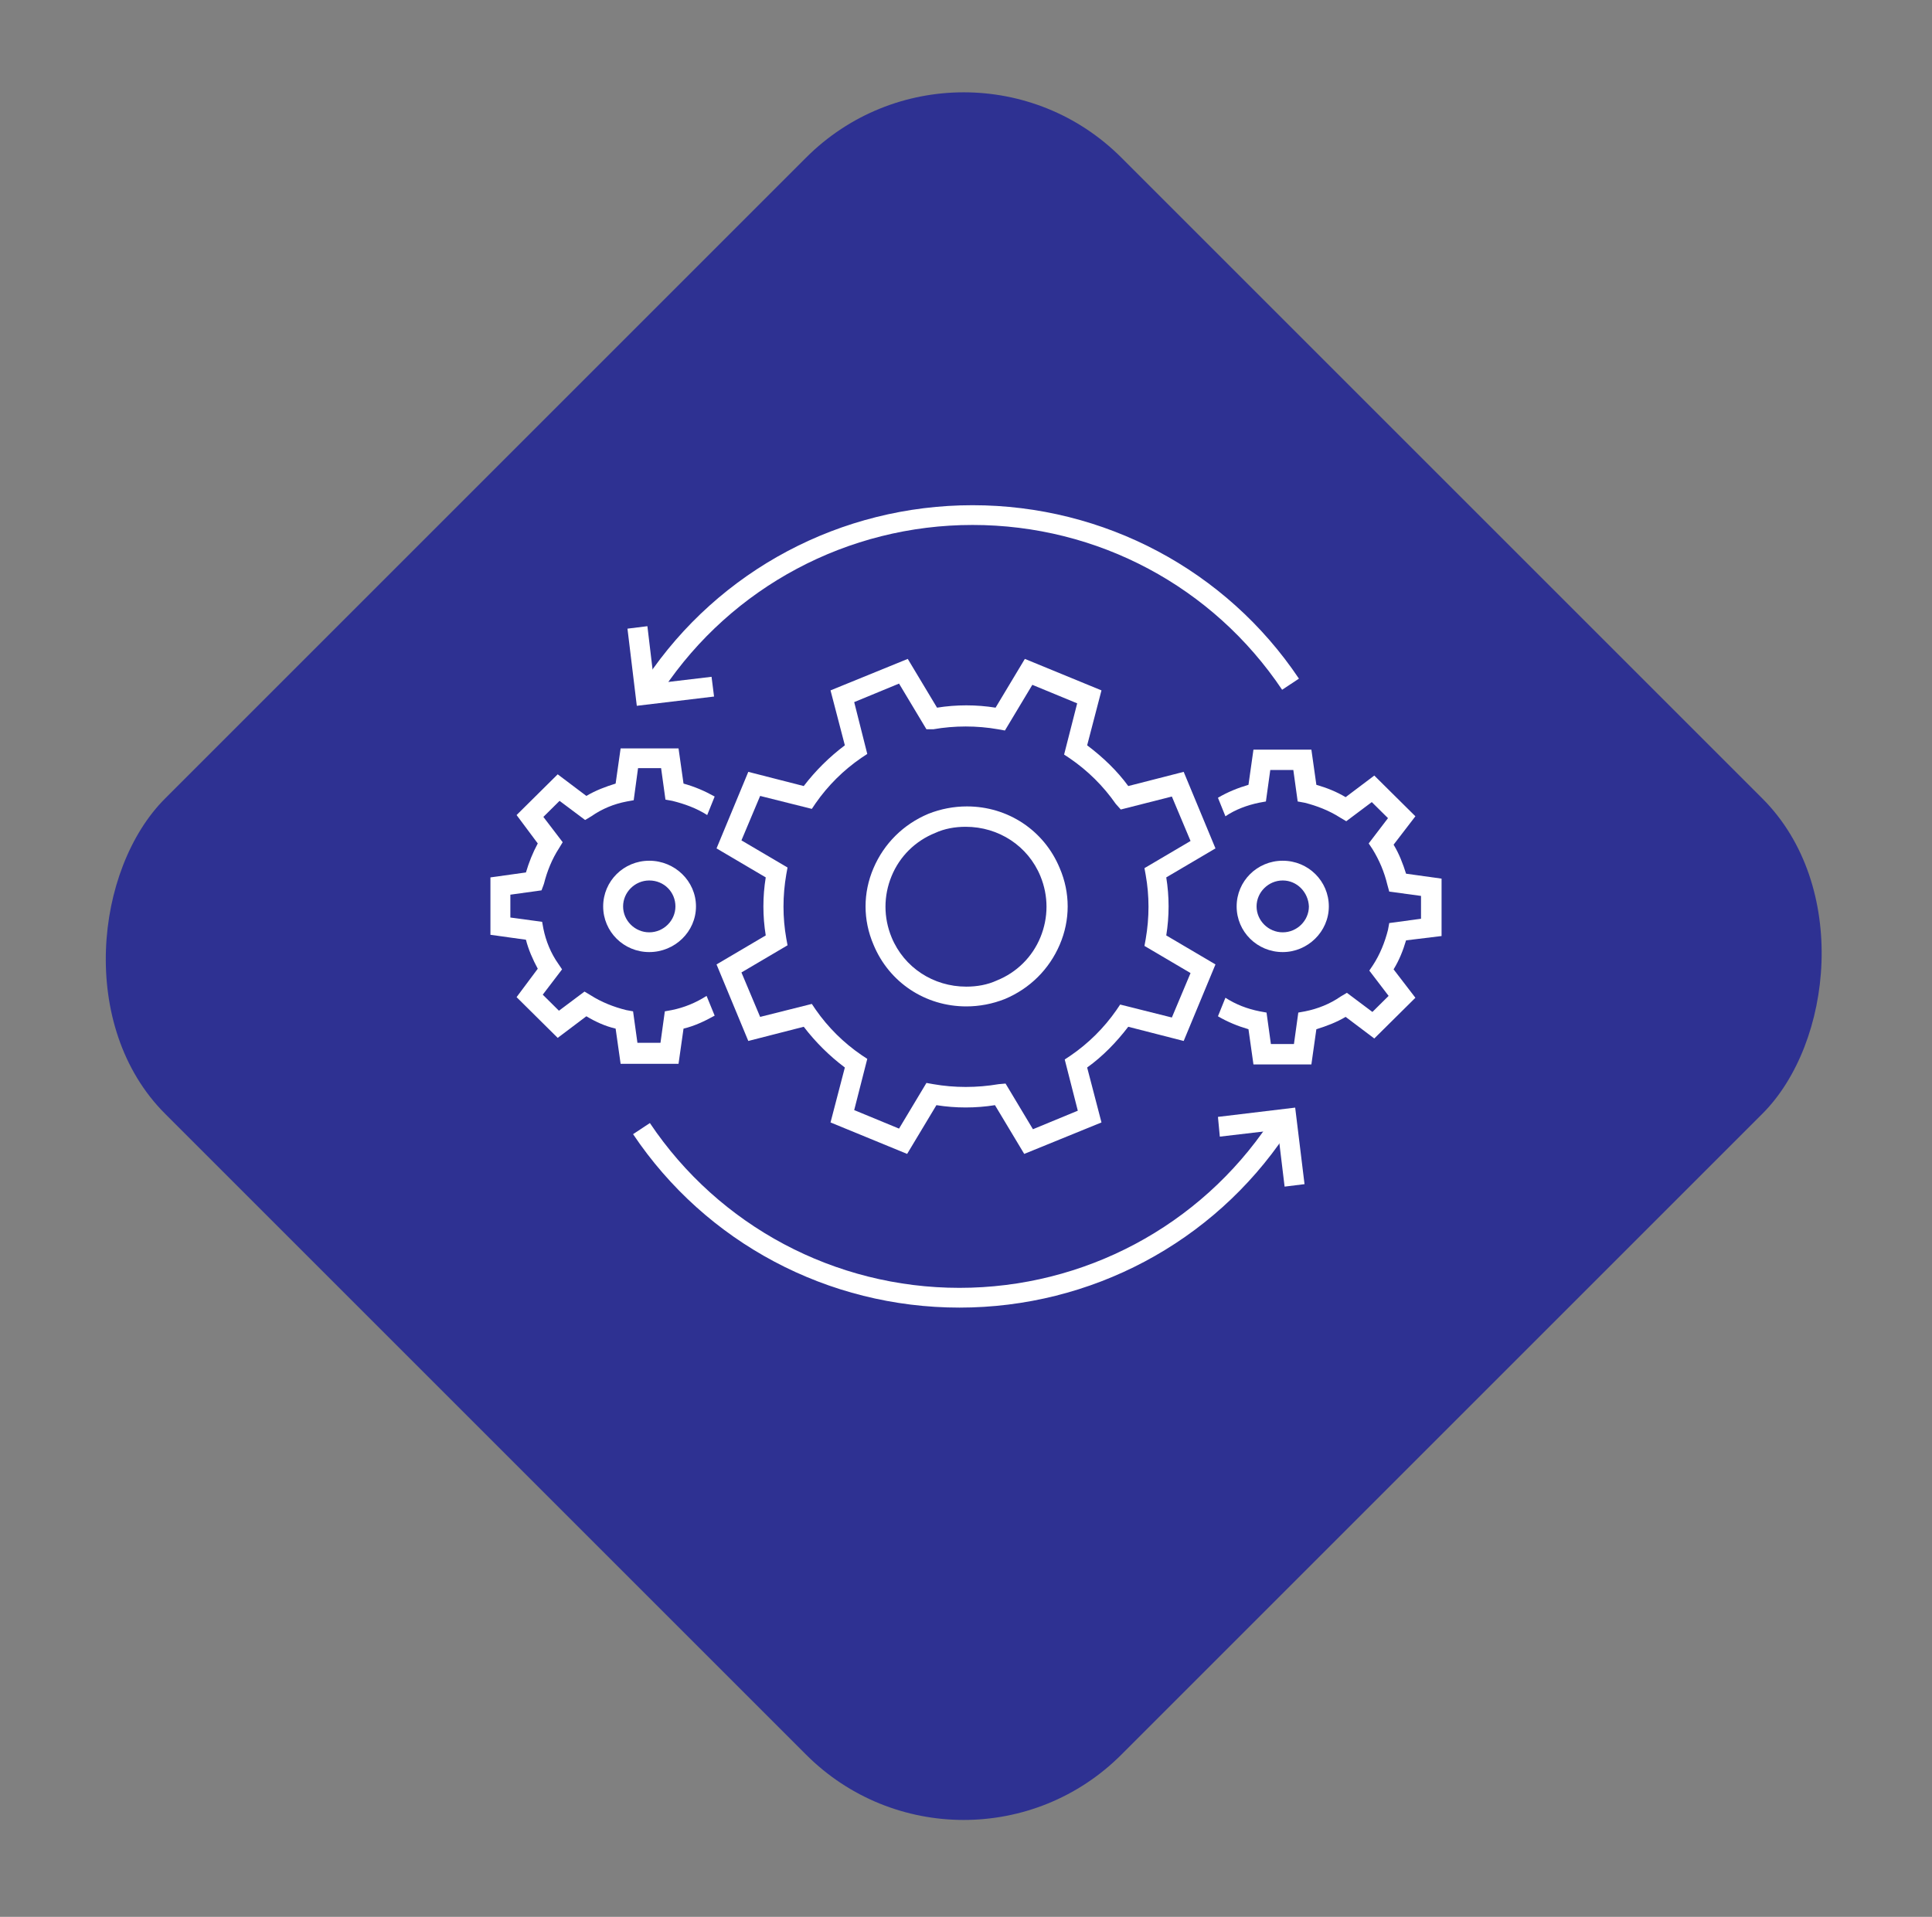
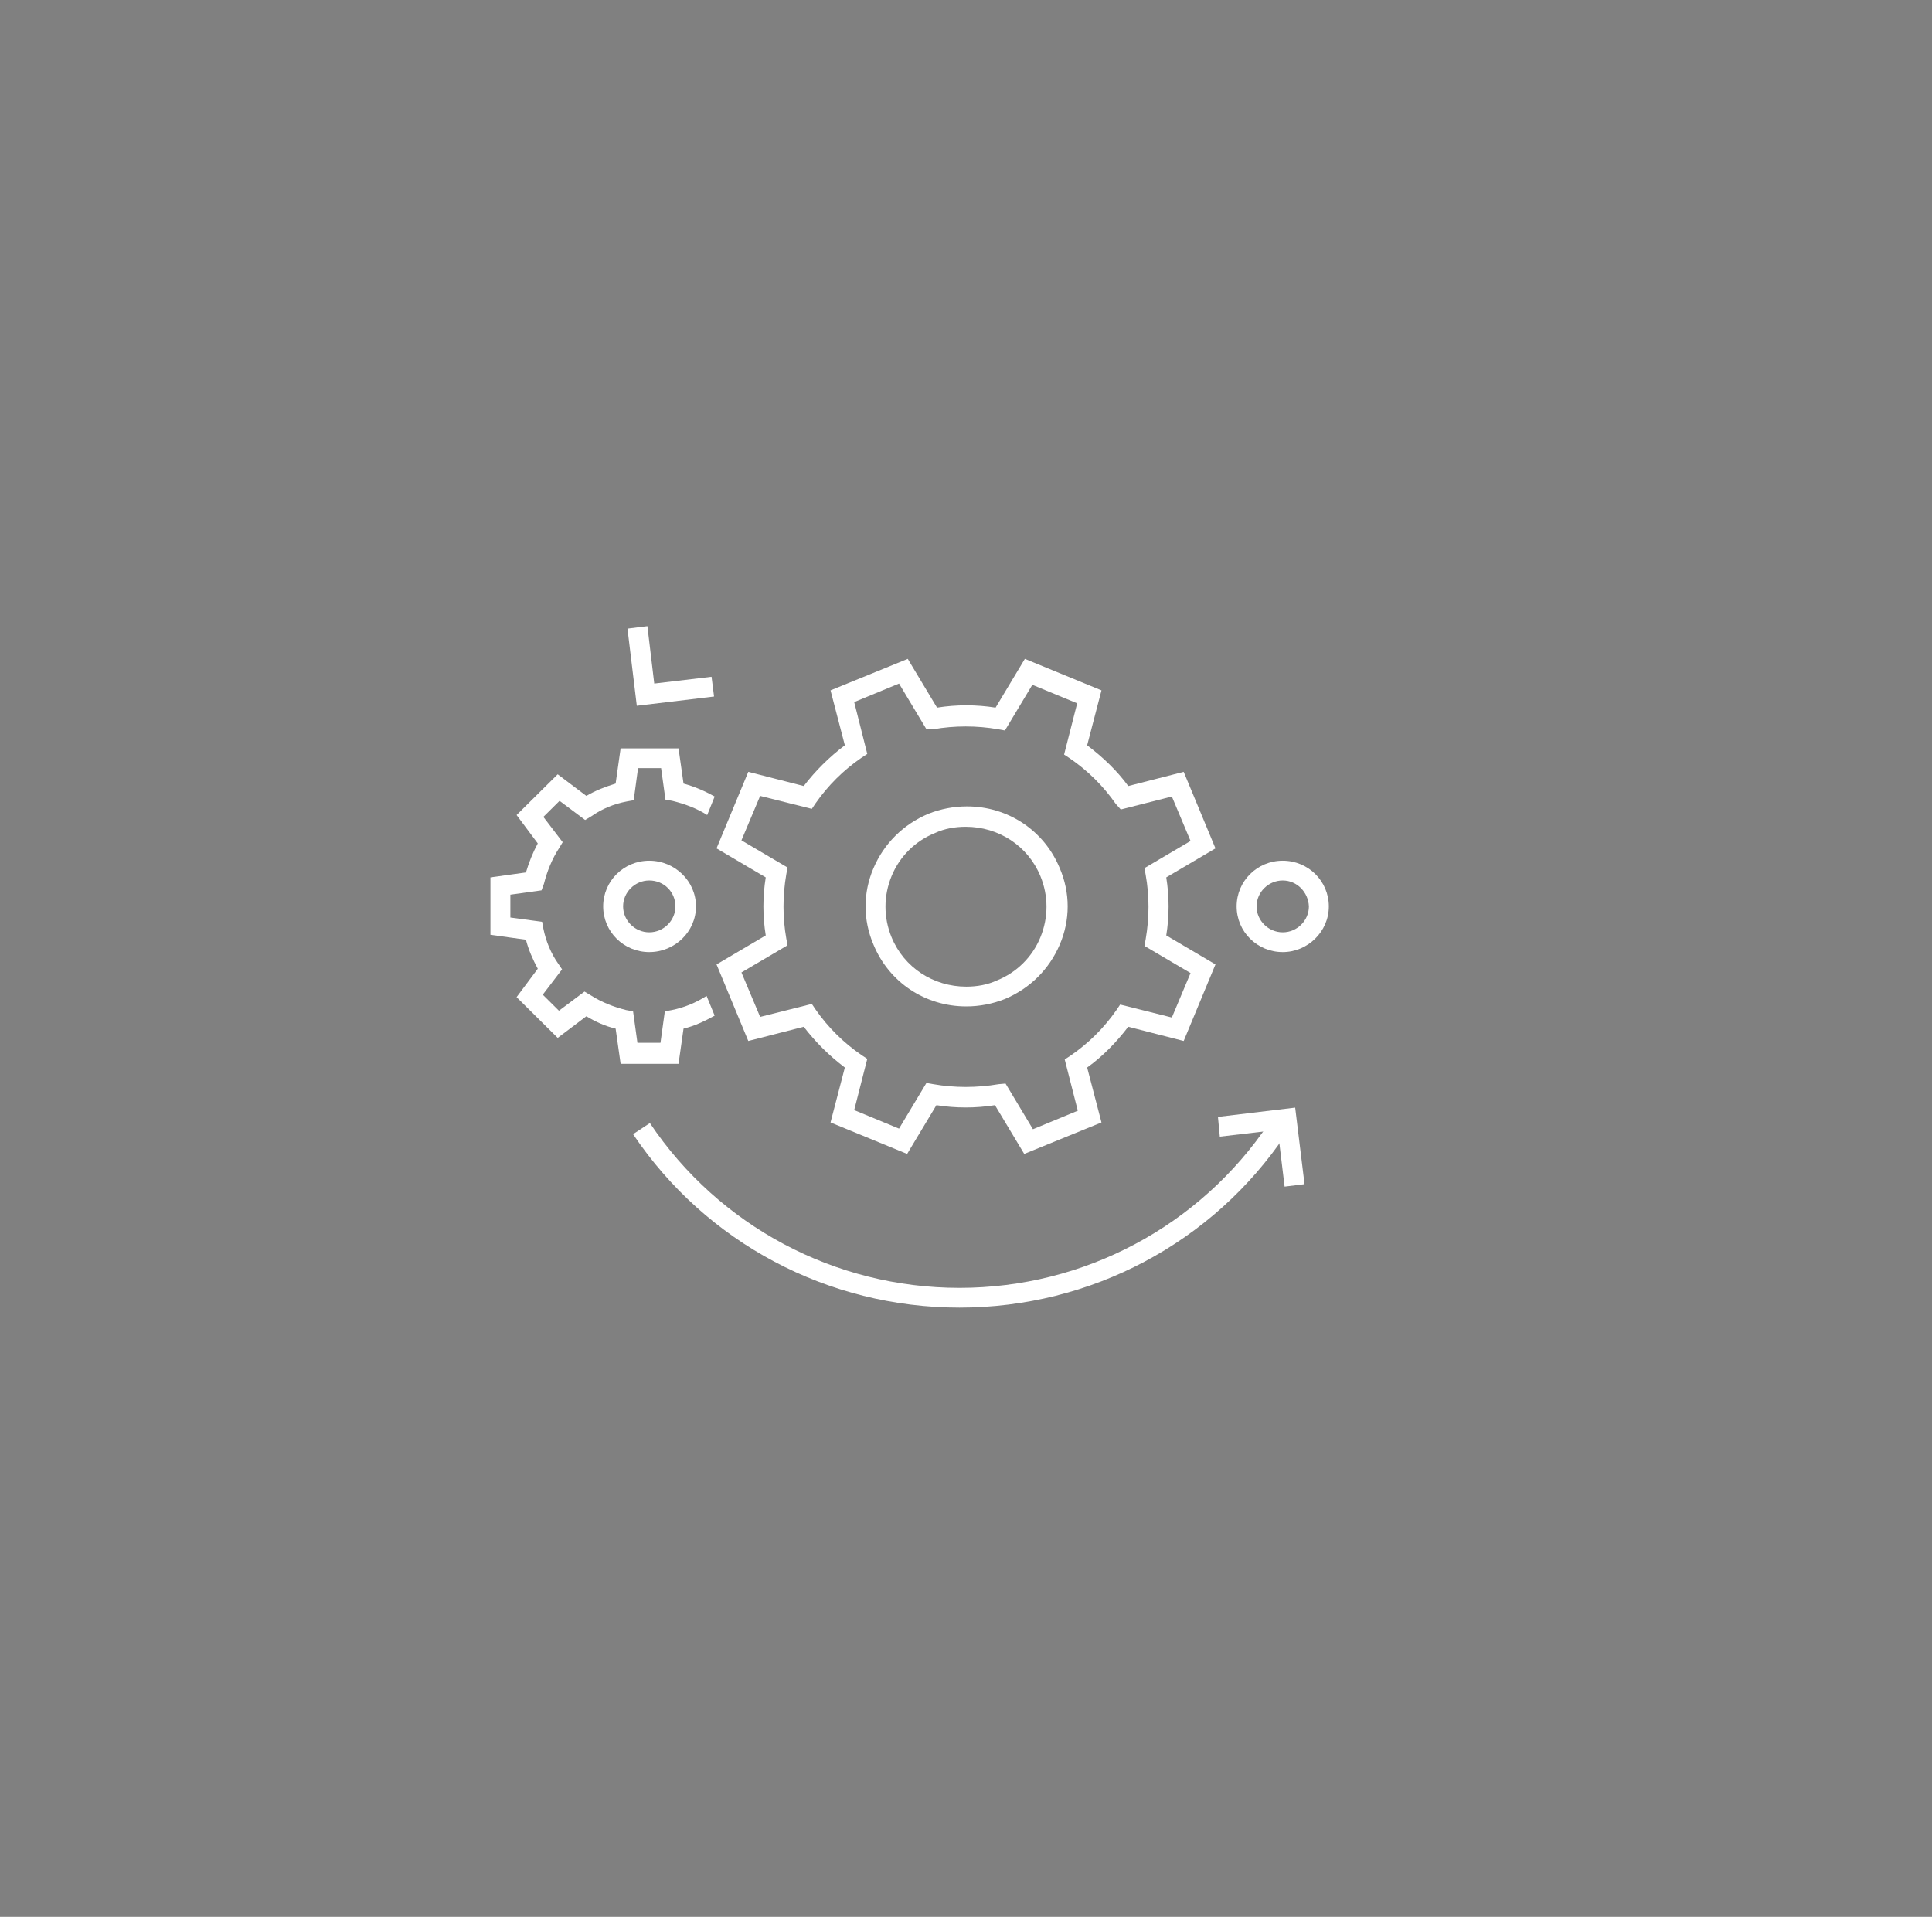
<svg xmlns="http://www.w3.org/2000/svg" width="130" height="129" viewBox="0 0 130 129" fill="none">
  <rect x="0" y="0" width="130" height="129" fill="#808080" stroke="none" />
-   <rect x="64.847" width="91" height="91" rx="15" transform="rotate(45 64.847 0)" fill="#2E3192" />
  <path d="M65.02 67.73C62.254 67.73 59.823 66.109 58.776 63.576C58.063 61.914 58.063 60.086 58.776 58.425C59.488 56.763 60.787 55.476 62.464 54.77C63.302 54.437 64.182 54.271 65.062 54.271C67.829 54.271 70.26 55.891 71.307 58.425C72.02 60.086 72.02 61.914 71.307 63.576C70.595 65.237 69.296 66.525 67.619 67.231C66.781 67.563 65.901 67.73 65.02 67.73ZM64.979 55.642C64.266 55.642 63.554 55.766 62.925 56.057C61.584 56.597 60.536 57.636 59.991 58.965C59.446 60.294 59.446 61.748 59.991 63.077C60.829 65.112 62.799 66.4 65.02 66.4C65.733 66.4 66.445 66.276 67.074 65.985C68.415 65.445 69.463 64.406 70.008 63.077C70.553 61.748 70.553 60.294 70.008 58.965C69.17 56.929 67.2 55.642 64.979 55.642Z" fill="white" />
  <path d="M68.918 77.657L66.949 74.376C65.649 74.583 64.308 74.583 63.009 74.376L61.039 77.657L55.884 75.539L56.848 71.842C55.8 71.052 54.878 70.139 54.082 69.1L50.351 70.056L48.214 64.905L51.525 62.953C51.315 61.665 51.315 60.336 51.525 59.048L48.214 57.096L50.351 51.945L54.082 52.9C54.878 51.862 55.8 50.948 56.848 50.159L55.884 46.462L61.081 44.343L63.051 47.625C64.35 47.417 65.691 47.417 66.99 47.625L68.96 44.343L74.116 46.462L73.152 50.159C74.2 50.948 75.163 51.862 75.918 52.9L79.648 51.945L81.786 57.096L78.475 59.048C78.684 60.336 78.684 61.665 78.475 62.953L81.786 64.905L79.648 70.056L75.918 69.1C75.121 70.139 74.2 71.094 73.152 71.842L74.116 75.539L68.918 77.657ZM67.661 72.922L69.505 75.996L72.523 74.749L71.643 71.302L72.02 71.052C73.236 70.222 74.283 69.183 75.121 67.979L75.373 67.605L78.852 68.477L80.109 65.486L77.008 63.659L77.091 63.202C77.343 61.748 77.343 60.294 77.091 58.882L77.008 58.425L80.109 56.597L78.852 53.606L75.415 54.479L75.08 54.105C74.241 52.9 73.194 51.862 71.978 51.031L71.601 50.782L72.481 47.334L69.463 46.088L67.619 49.162L67.158 49.079C65.733 48.829 64.224 48.829 62.799 49.079H62.338L60.494 46.005L57.477 47.251L58.357 50.74L57.979 50.989C56.764 51.82 55.716 52.859 54.878 54.063L54.626 54.437L51.148 53.565L49.89 56.556L52.992 58.383L52.908 58.84C52.657 60.294 52.657 61.748 52.908 63.16L52.992 63.617L49.89 65.445L51.148 68.436L54.626 67.563L54.878 67.937C55.716 69.142 56.764 70.18 57.979 71.011L58.357 71.26L57.477 74.708L60.494 75.954L62.338 72.88L62.799 72.963C64.224 73.213 65.733 73.213 67.2 72.963L67.661 72.922Z" fill="white" />
  <path d="M86.312 64.074C84.594 64.074 83.211 62.703 83.211 61C83.211 59.297 84.594 57.926 86.312 57.926C88.031 57.926 89.414 59.297 89.414 61C89.414 62.703 87.989 64.074 86.312 64.074ZM86.312 59.255C85.349 59.255 84.552 60.045 84.552 61C84.552 61.956 85.349 62.745 86.312 62.745C87.276 62.745 88.073 61.956 88.073 61C88.031 60.045 87.276 59.255 86.312 59.255Z" fill="white" />
-   <path d="M94.611 63.285C94.401 63.991 94.15 64.614 93.772 65.237L95.239 67.148L92.473 69.889L90.545 68.435C89.916 68.809 89.246 69.058 88.575 69.266L88.24 71.634H84.342L84.007 69.266C83.294 69.058 82.582 68.768 81.953 68.394L82.456 67.148C83.169 67.605 83.923 67.895 84.761 68.061L85.222 68.145L85.516 70.263H87.066L87.36 68.145L87.821 68.061C88.659 67.895 89.497 67.563 90.21 67.065L90.629 66.815L92.347 68.103L93.437 67.023L92.138 65.32L92.389 64.946C92.85 64.24 93.186 63.409 93.395 62.578L93.479 62.121L95.617 61.831V60.294L93.479 60.003L93.353 59.546C93.144 58.674 92.808 57.885 92.347 57.137L92.096 56.763L93.395 55.06L92.305 53.98L90.587 55.268L90.168 55.019C89.455 54.562 88.617 54.229 87.779 54.022L87.318 53.938L87.025 51.82H85.474L85.18 53.938L84.719 54.022C83.923 54.188 83.127 54.478 82.456 54.935L81.953 53.689C82.582 53.315 83.294 53.025 84.007 52.817L84.342 50.449H88.24L88.575 52.817C89.288 53.025 89.916 53.274 90.545 53.648L92.473 52.194L95.239 54.935L93.772 56.846C94.15 57.469 94.401 58.134 94.611 58.798L97 59.131V62.994L94.611 63.285Z" fill="white" />
  <path d="M43.687 64.074C41.969 64.074 40.586 62.703 40.586 61C40.586 59.297 41.969 57.926 43.687 57.926C45.406 57.926 46.831 59.297 46.831 61C46.831 62.703 45.406 64.074 43.687 64.074ZM43.687 59.255C42.724 59.255 41.927 60.045 41.927 61C41.927 61.956 42.724 62.745 43.687 62.745C44.651 62.745 45.448 61.956 45.448 61C45.448 60.045 44.693 59.255 43.687 59.255Z" fill="white" />
  <path d="M48.088 68.352C47.418 68.726 46.705 69.058 45.993 69.225L45.657 71.592H41.76L41.424 69.225C40.712 69.058 40.083 68.768 39.455 68.394L37.526 69.848L34.76 67.106L36.185 65.195C35.85 64.572 35.557 63.908 35.389 63.243L33 62.911V59.048L35.389 58.715C35.599 58.009 35.85 57.386 36.185 56.763L34.76 54.852L37.526 52.111L39.455 53.565C40.083 53.191 40.754 52.942 41.424 52.734L41.76 50.366H45.657L45.993 52.734C46.747 52.942 47.418 53.232 48.088 53.606L47.586 54.852C46.873 54.395 46.077 54.105 45.238 53.897L44.777 53.814L44.484 51.695H42.933L42.64 53.855L42.179 53.938C41.299 54.105 40.502 54.437 39.79 54.935L39.371 55.185L37.652 53.897L36.562 54.977L37.862 56.68L37.61 57.095C37.149 57.802 36.814 58.632 36.605 59.463L36.562 59.588L36.437 59.92L34.341 60.211V61.748L36.479 62.038L36.562 62.495C36.73 63.326 37.066 64.157 37.568 64.863L37.82 65.237L36.521 66.94L37.61 68.02L39.329 66.732L39.748 66.982C40.46 67.439 41.299 67.771 42.137 67.978L42.598 68.062L42.891 70.18H44.442L44.735 68.062L45.197 67.978C46.035 67.812 46.831 67.48 47.544 67.023L48.088 68.352Z" fill="white" />
  <path d="M86.438 79.858L85.977 76.037L82.079 76.494L81.953 75.165L87.15 74.541L87.779 79.692L86.438 79.858Z" fill="white" />
  <path d="M64.56 88C55.716 88 47.501 83.638 42.598 76.328L43.729 75.58C48.382 82.517 56.177 86.671 64.56 86.671C72.942 86.671 80.738 82.517 85.39 75.58L86.522 76.328C81.618 83.638 73.403 88 64.56 88Z" fill="white" />
  <path d="M42.849 47.5L42.221 42.308L43.562 42.142L44.023 46.005L47.879 45.548L48.047 46.877L42.849 47.5Z" fill="white" />
-   <path d="M86.271 46.42C81.619 39.483 73.865 35.329 65.441 35.329C57.058 35.329 49.262 39.483 44.61 46.42L43.478 45.672C48.382 38.361 56.597 34 65.441 34C74.284 34 82.499 38.361 87.403 45.672L86.271 46.42Z" fill="white" />
</svg>